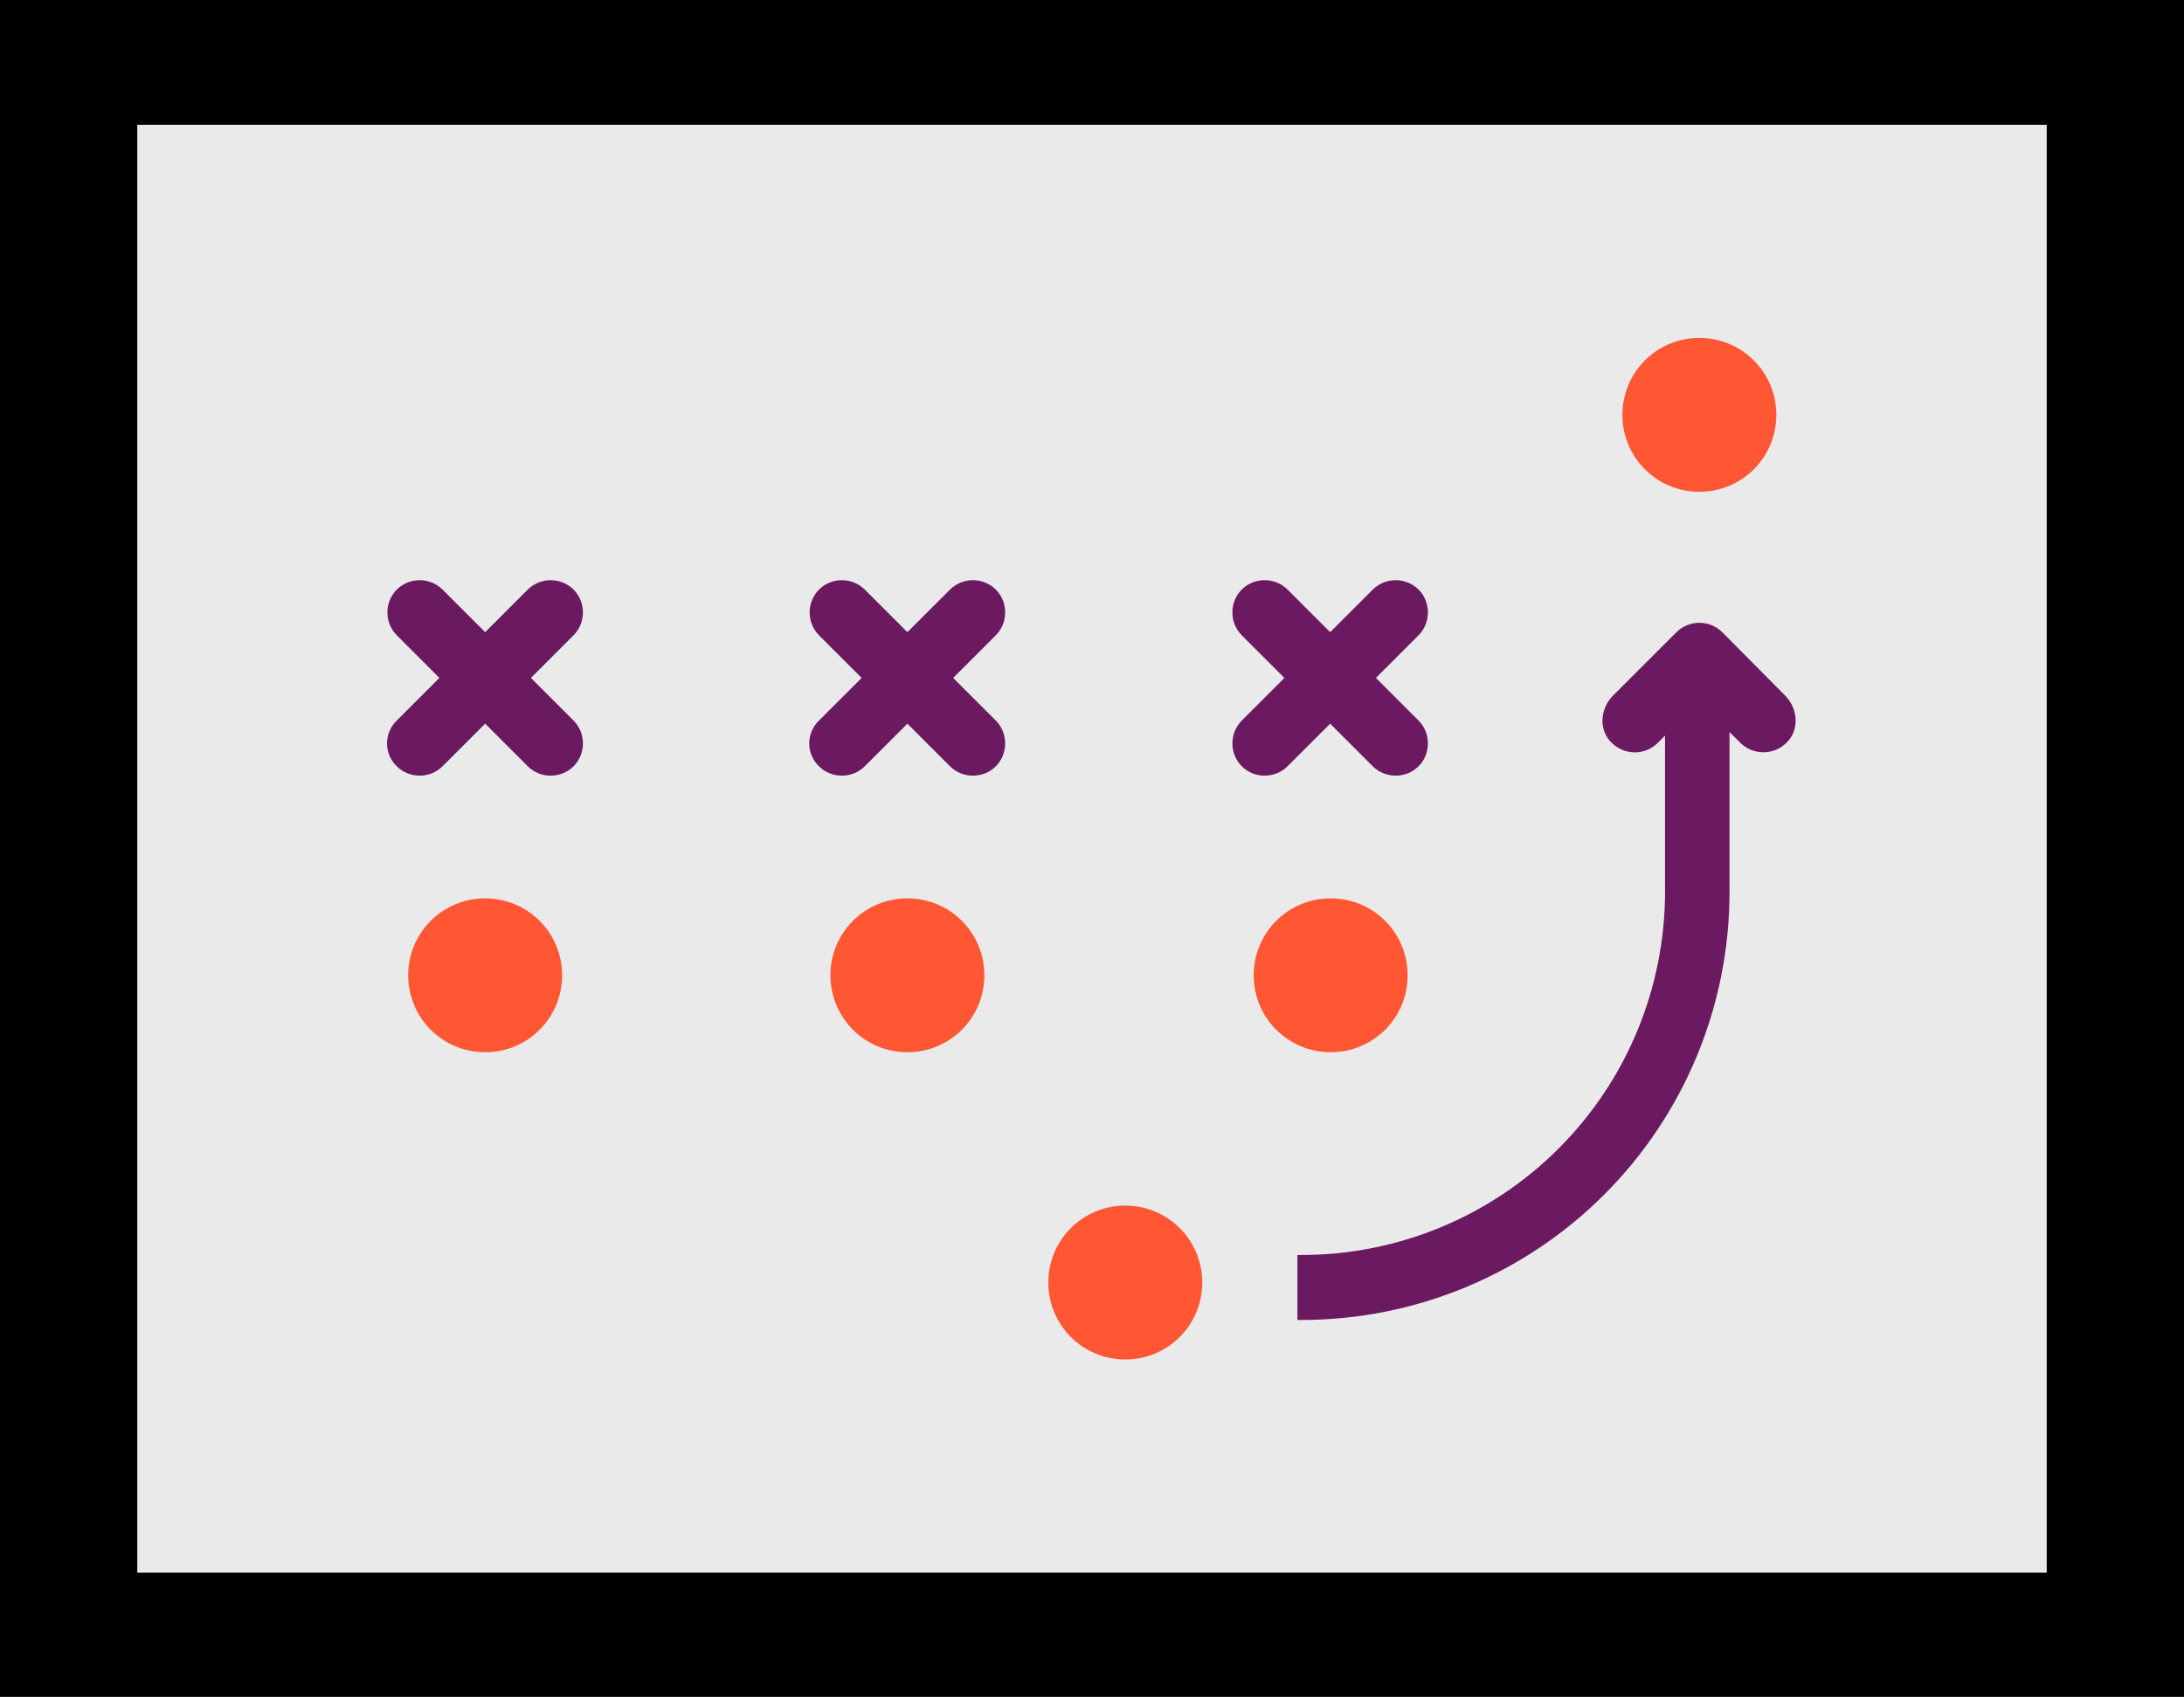
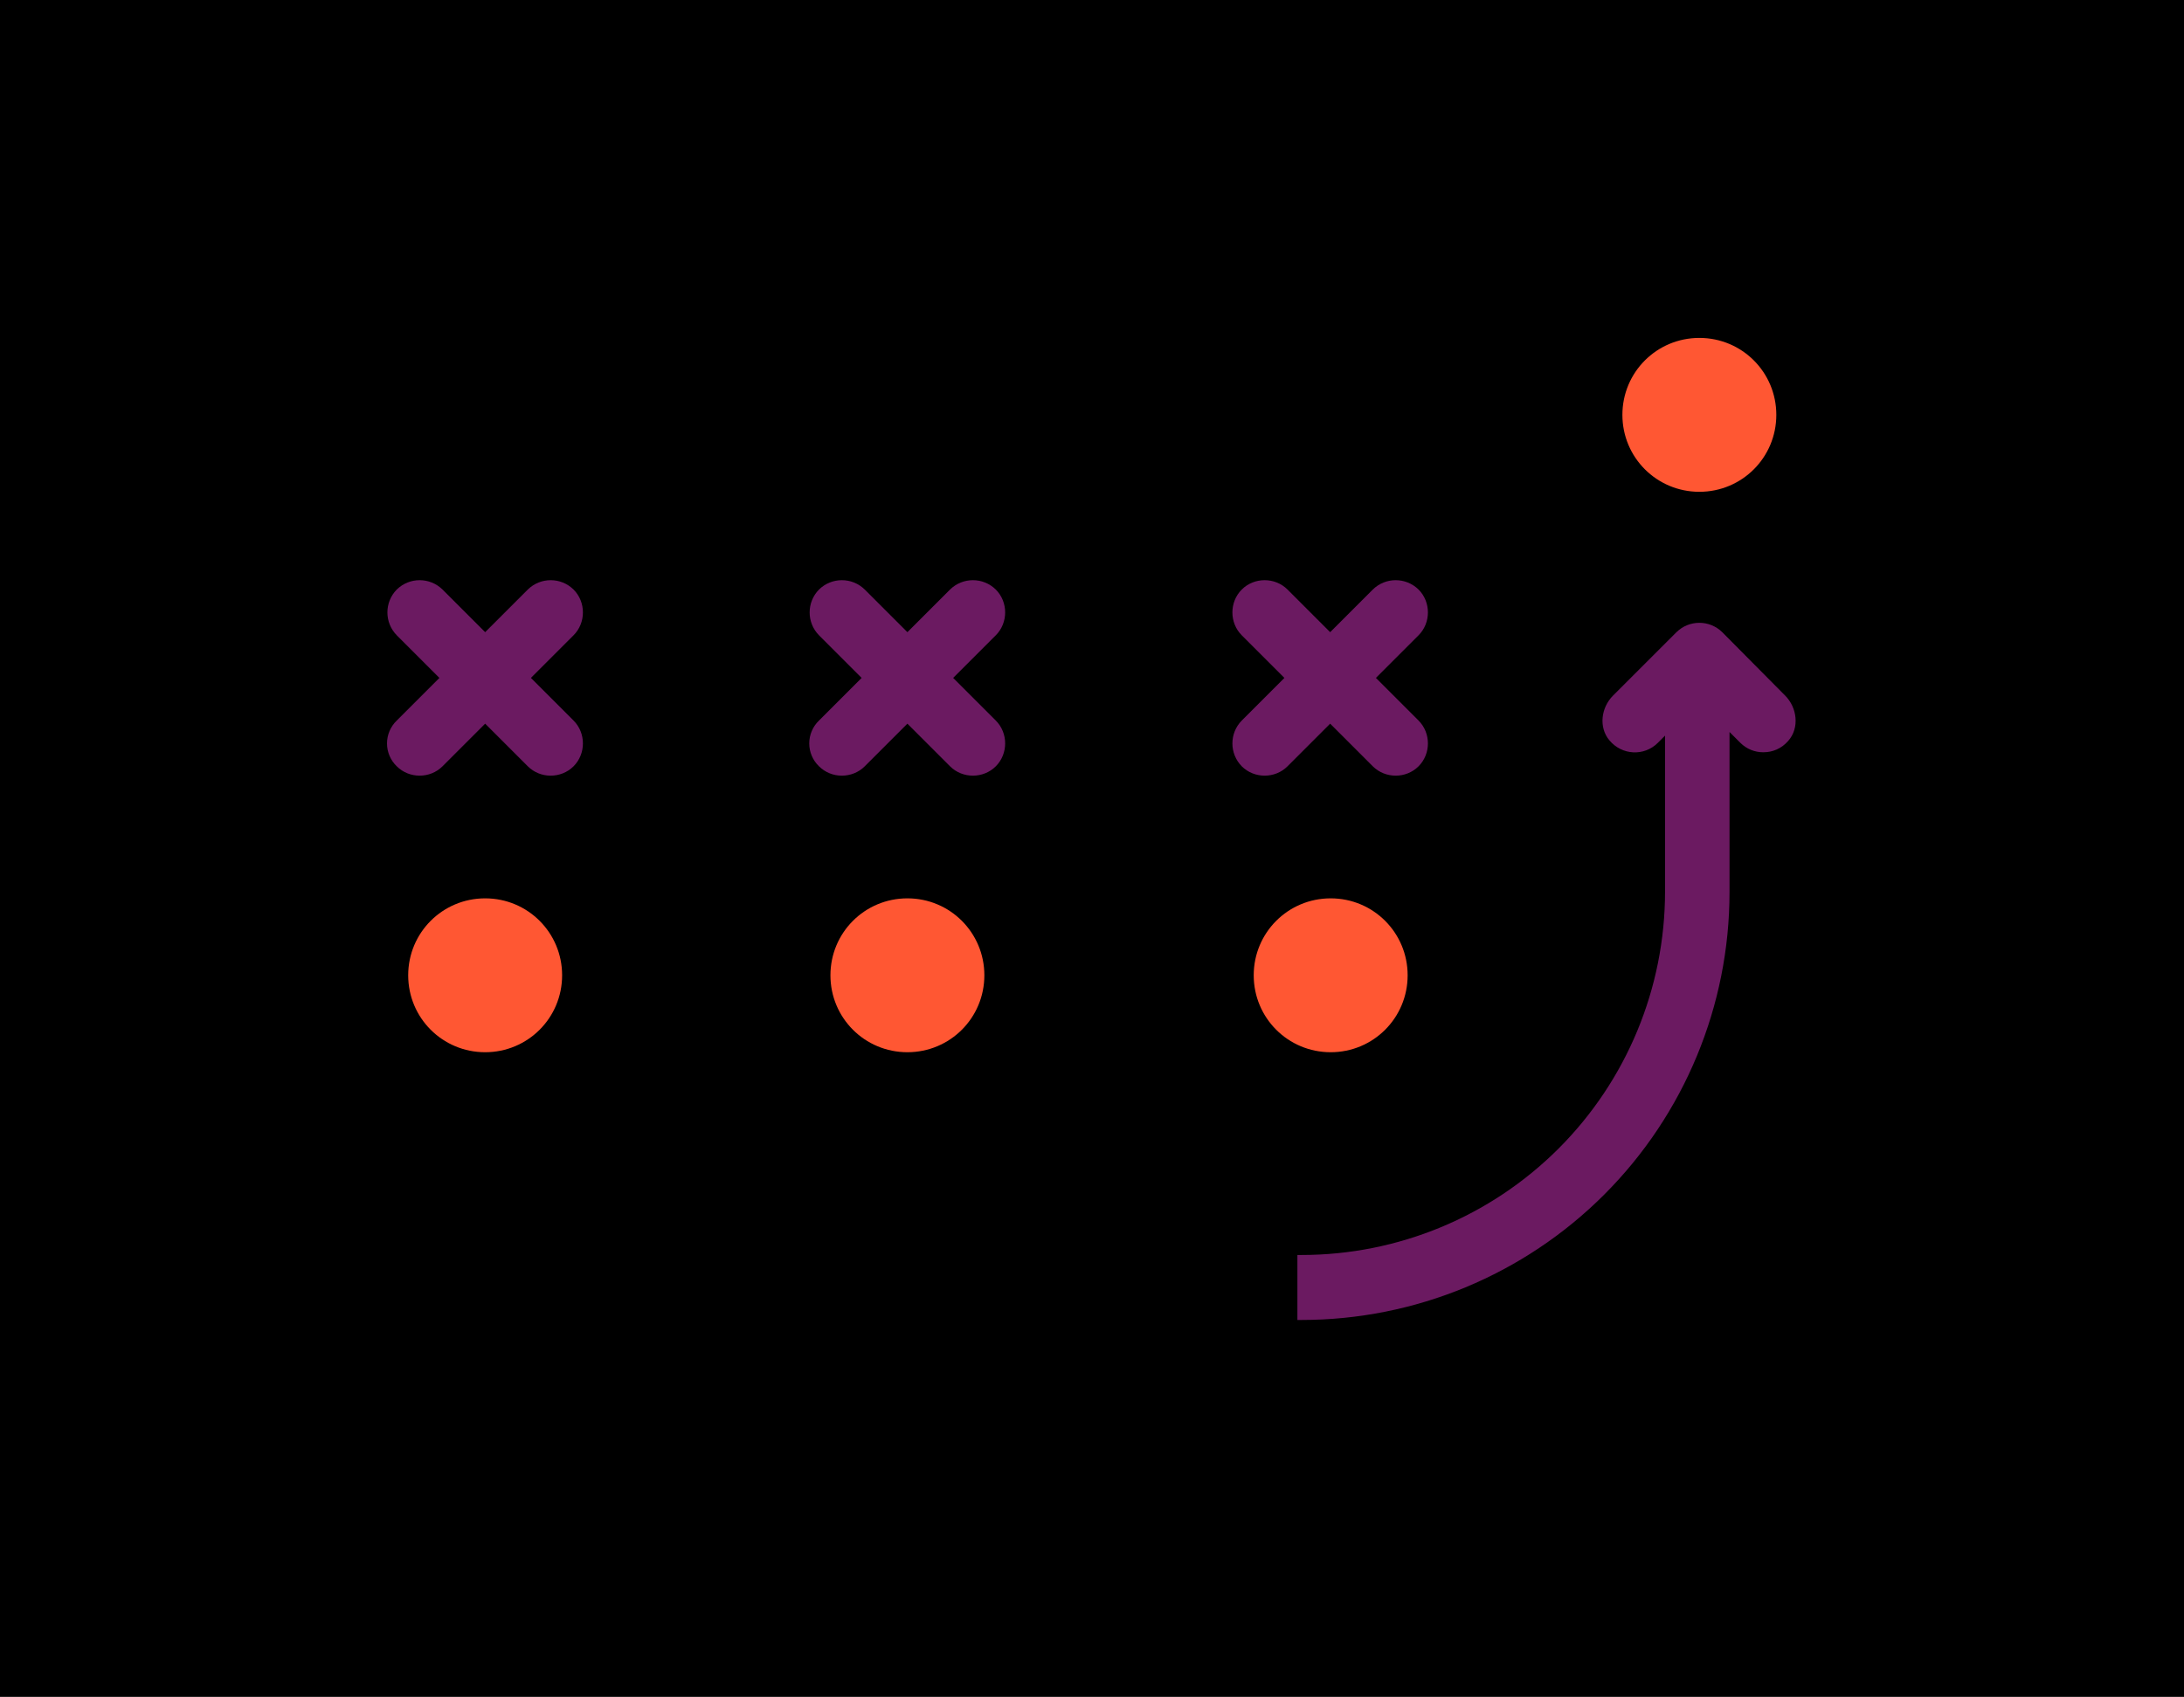
<svg xmlns="http://www.w3.org/2000/svg" style="isolation:isolate" viewBox="0 0 405 314.743" width="405" height="314.743">
  <defs>
    <clipPath id="_clipPath_DCARPv2KtMk39IoeCSbVaPjH75YCqqfd">
      <rect width="405" height="314.743" />
    </clipPath>
  </defs>
  <g clip-path="url(#_clipPath_DCARPv2KtMk39IoeCSbVaPjH75YCqqfd)">
    <path d=" M 0 0 L 0 314.743 L 405 314.743 L 405 0 L 0 0 L 0 0 Z " fill="rgb(0,0,0)" />
-     <rect x="25.457" y="23.143" width="354.086" height="268.554" transform="matrix(1,0,0,1,0,0)" fill="rgb(234,234,234)" />
    <path d=" M 89.968 166.629 C 97.875 166.629 104.239 172.993 104.239 180.9 C 104.239 188.807 97.875 195.171 89.968 195.171 C 82.061 195.171 75.696 188.807 75.696 180.9 C 75.696 172.993 82.061 166.629 89.968 166.629 Z " fill="rgb(255,87,51)" />
    <path d=" M 168.268 166.629 C 176.175 166.629 182.539 172.993 182.539 180.9 C 182.539 188.807 176.175 195.171 168.268 195.171 C 160.361 195.171 153.996 188.807 153.996 180.9 C 153.996 172.993 160.361 166.629 168.268 166.629 Z " fill="rgb(255,87,51)" />
-     <path d=" M 208.671 223.618 C 216.579 223.618 222.943 229.982 222.943 237.889 C 222.943 245.796 216.579 252.161 208.671 252.161 C 200.764 252.161 194.4 245.796 194.4 237.889 C 194.4 229.982 200.764 223.618 208.671 223.618 Z " fill="rgb(255,87,51)" />
    <path d=" M 315.129 62.679 C 323.036 62.679 329.4 69.043 329.4 76.95 C 329.4 84.857 323.036 91.221 315.129 91.221 C 307.221 91.221 300.857 84.857 300.857 76.95 C 300.857 69.043 307.221 62.679 315.129 62.679 Z " fill="rgb(255,87,51)" />
    <path d=" M 246.761 166.629 C 254.668 166.629 261.032 172.993 261.032 180.9 C 261.032 188.807 254.668 195.171 246.761 195.171 C 238.854 195.171 232.489 188.807 232.489 180.9 C 232.489 172.993 238.854 166.629 246.761 166.629 Z " fill="rgb(255,87,51)" />
-     <path d=" M 241.361 232.779 L 240.589 232.779 L 240.589 244.832 L 241.361 244.832 C 262.408 244.832 282.594 236.471 297.477 221.588 C 312.36 206.705 320.721 186.519 320.721 165.471 L 320.721 135.771 L 322.746 137.796 C 323.874 138.916 325.401 139.54 326.989 139.532 C 328.725 139.532 330.364 138.857 331.618 137.411 C 333.739 135 333.257 131.239 331.039 129.021 L 319.371 117.257 C 317.016 114.944 313.241 114.944 310.886 117.257 L 299.121 129.021 C 296.904 131.239 296.421 134.904 298.446 137.314 C 300.761 140.111 304.907 140.304 307.414 137.796 L 308.764 136.446 L 308.764 165.375 C 308.764 183.252 301.663 200.396 289.022 213.037 C 276.382 225.677 259.237 232.779 241.361 232.779 L 241.361 232.779 Z " fill="rgb(107,26,97)" />
+     <path d=" M 241.361 232.779 L 240.589 232.779 L 240.589 244.832 L 241.361 244.832 C 262.408 244.832 282.594 236.471 297.477 221.588 C 312.36 206.705 320.721 186.519 320.721 165.471 L 320.721 135.771 L 322.746 137.796 C 323.874 138.916 325.401 139.54 326.989 139.532 C 328.725 139.532 330.364 138.857 331.618 137.411 C 333.739 135 333.257 131.239 331.039 129.021 L 319.371 117.257 C 317.016 114.944 313.241 114.944 310.886 117.257 L 299.121 129.021 C 296.904 131.239 296.421 134.904 298.446 137.314 C 300.761 140.111 304.907 140.304 307.414 137.796 L 308.764 136.446 L 308.764 165.375 C 308.764 183.252 301.663 200.396 289.022 213.037 C 276.382 225.677 259.237 232.779 241.361 232.779 L 241.361 232.779 " fill="rgb(107,26,97)" />
    <path d=" M 73.575 142.136 C 74.732 143.293 76.275 143.871 77.818 143.871 C 79.361 143.871 80.904 143.293 82.061 142.136 L 89.968 134.229 L 97.875 142.136 C 99.002 143.255 100.529 143.88 102.118 143.871 C 103.661 143.871 105.204 143.293 106.361 142.136 C 108.675 139.821 108.675 135.964 106.361 133.65 L 98.454 125.743 L 106.361 117.836 C 108.675 115.521 108.675 111.664 106.361 109.35 C 104.005 107.037 100.231 107.037 97.875 109.35 L 89.968 117.257 L 82.061 109.35 C 79.705 107.037 75.931 107.037 73.575 109.35 C 71.262 111.706 71.262 115.48 73.575 117.836 L 81.482 125.743 L 73.575 133.65 C 72.42 134.759 71.767 136.291 71.767 137.893 C 71.767 139.494 72.42 141.027 73.575 142.136 Z " fill="rgb(107,26,97)" />
    <path d=" M 151.875 142.136 C 153.002 143.255 154.529 143.88 156.118 143.871 C 157.661 143.871 159.204 143.293 160.361 142.136 L 168.268 134.229 L 176.175 142.136 C 177.332 143.293 178.875 143.871 180.418 143.871 C 181.961 143.871 183.504 143.293 184.661 142.136 C 186.975 139.821 186.975 135.964 184.661 133.65 L 176.754 125.743 L 184.661 117.836 C 186.975 115.521 186.975 111.664 184.661 109.35 C 182.305 107.037 178.531 107.037 176.175 109.35 L 168.268 117.257 L 160.361 109.35 C 158.005 107.037 154.231 107.037 151.875 109.35 C 149.562 111.706 149.562 115.48 151.875 117.836 L 159.782 125.743 L 151.875 133.65 C 150.72 134.759 150.067 136.291 150.067 137.893 C 150.067 139.494 150.72 141.027 151.875 142.136 L 151.875 142.136 Z " fill="rgb(107,26,97)" />
    <path d=" M 230.271 142.136 C 231.429 143.293 232.971 143.871 234.514 143.871 C 236.057 143.871 237.6 143.293 238.757 142.136 L 246.664 134.229 L 254.571 142.136 C 255.729 143.293 257.271 143.871 258.814 143.871 C 260.357 143.871 261.9 143.293 263.057 142.136 C 265.371 139.821 265.371 135.964 263.057 133.65 L 255.15 125.743 L 263.057 117.836 C 265.371 115.521 265.371 111.664 263.057 109.35 C 260.701 107.037 256.927 107.037 254.571 109.35 L 246.664 117.257 L 238.757 109.35 C 236.443 107.036 232.586 107.036 230.271 109.35 C 227.957 111.664 227.957 115.521 230.271 117.836 L 238.179 125.743 L 230.271 133.65 C 227.958 136.006 227.958 139.78 230.271 142.136 L 230.271 142.136 Z " fill="rgb(107,26,97)" />
  </g>
</svg>